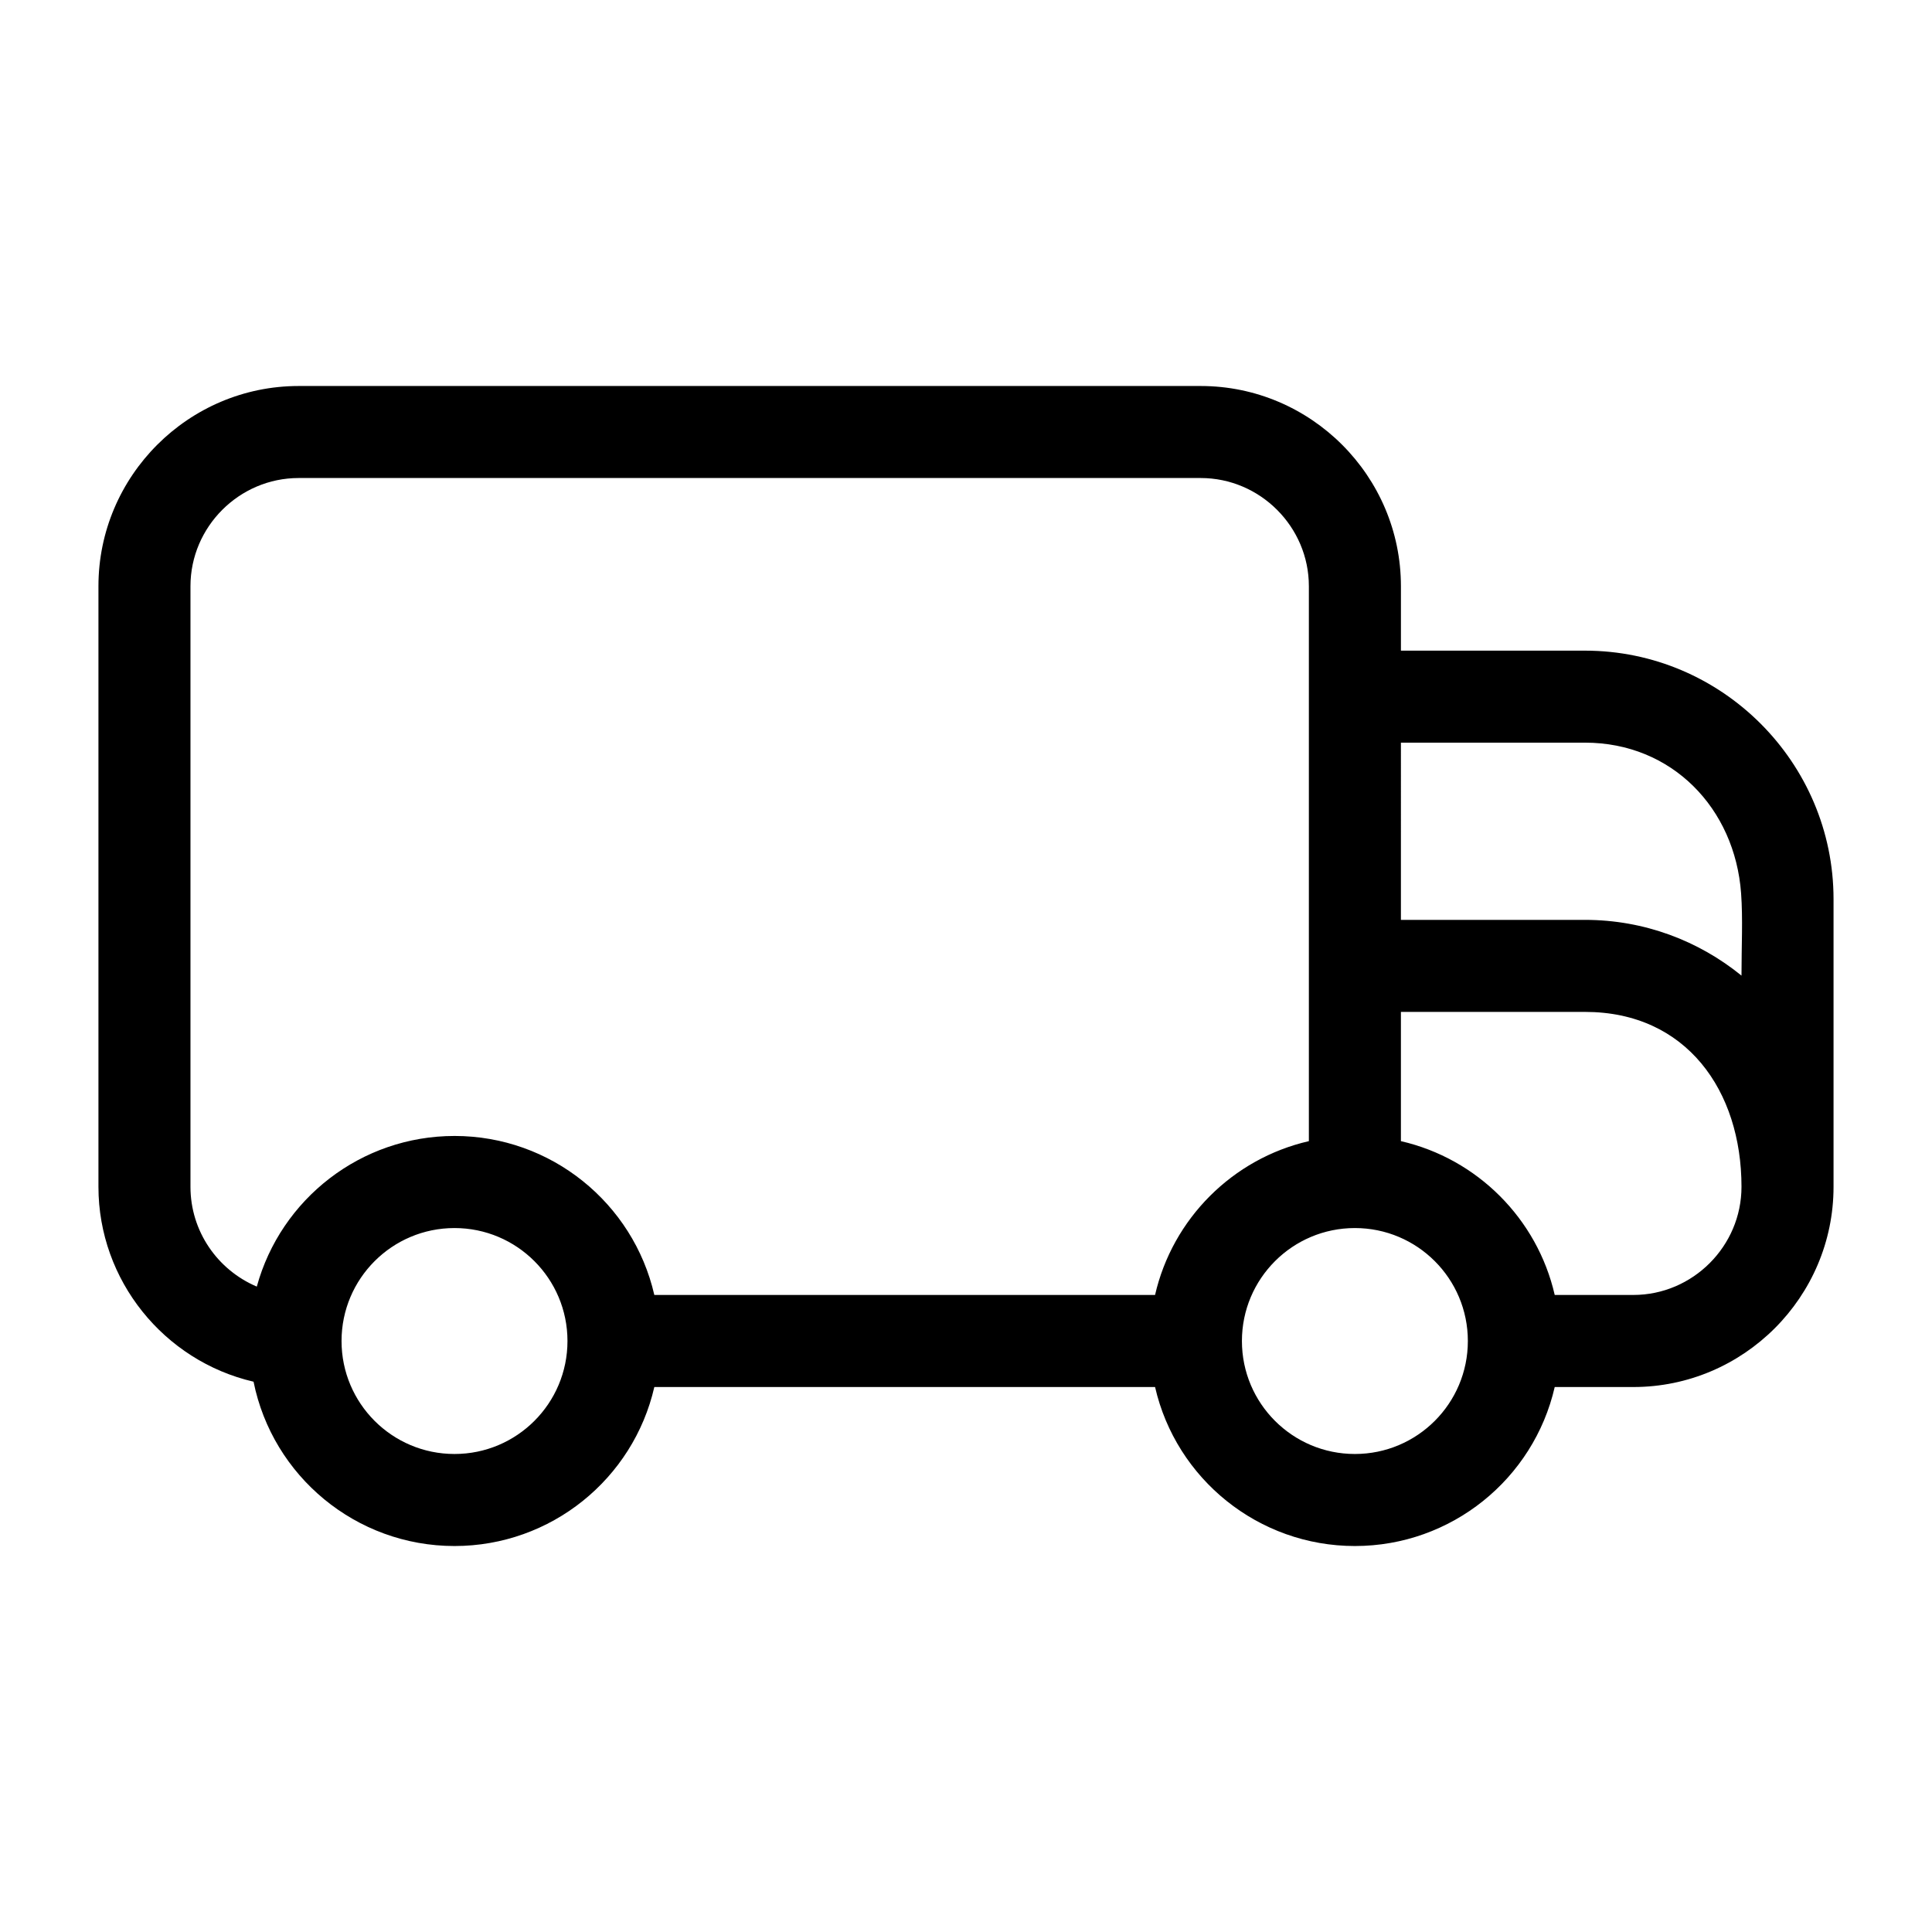
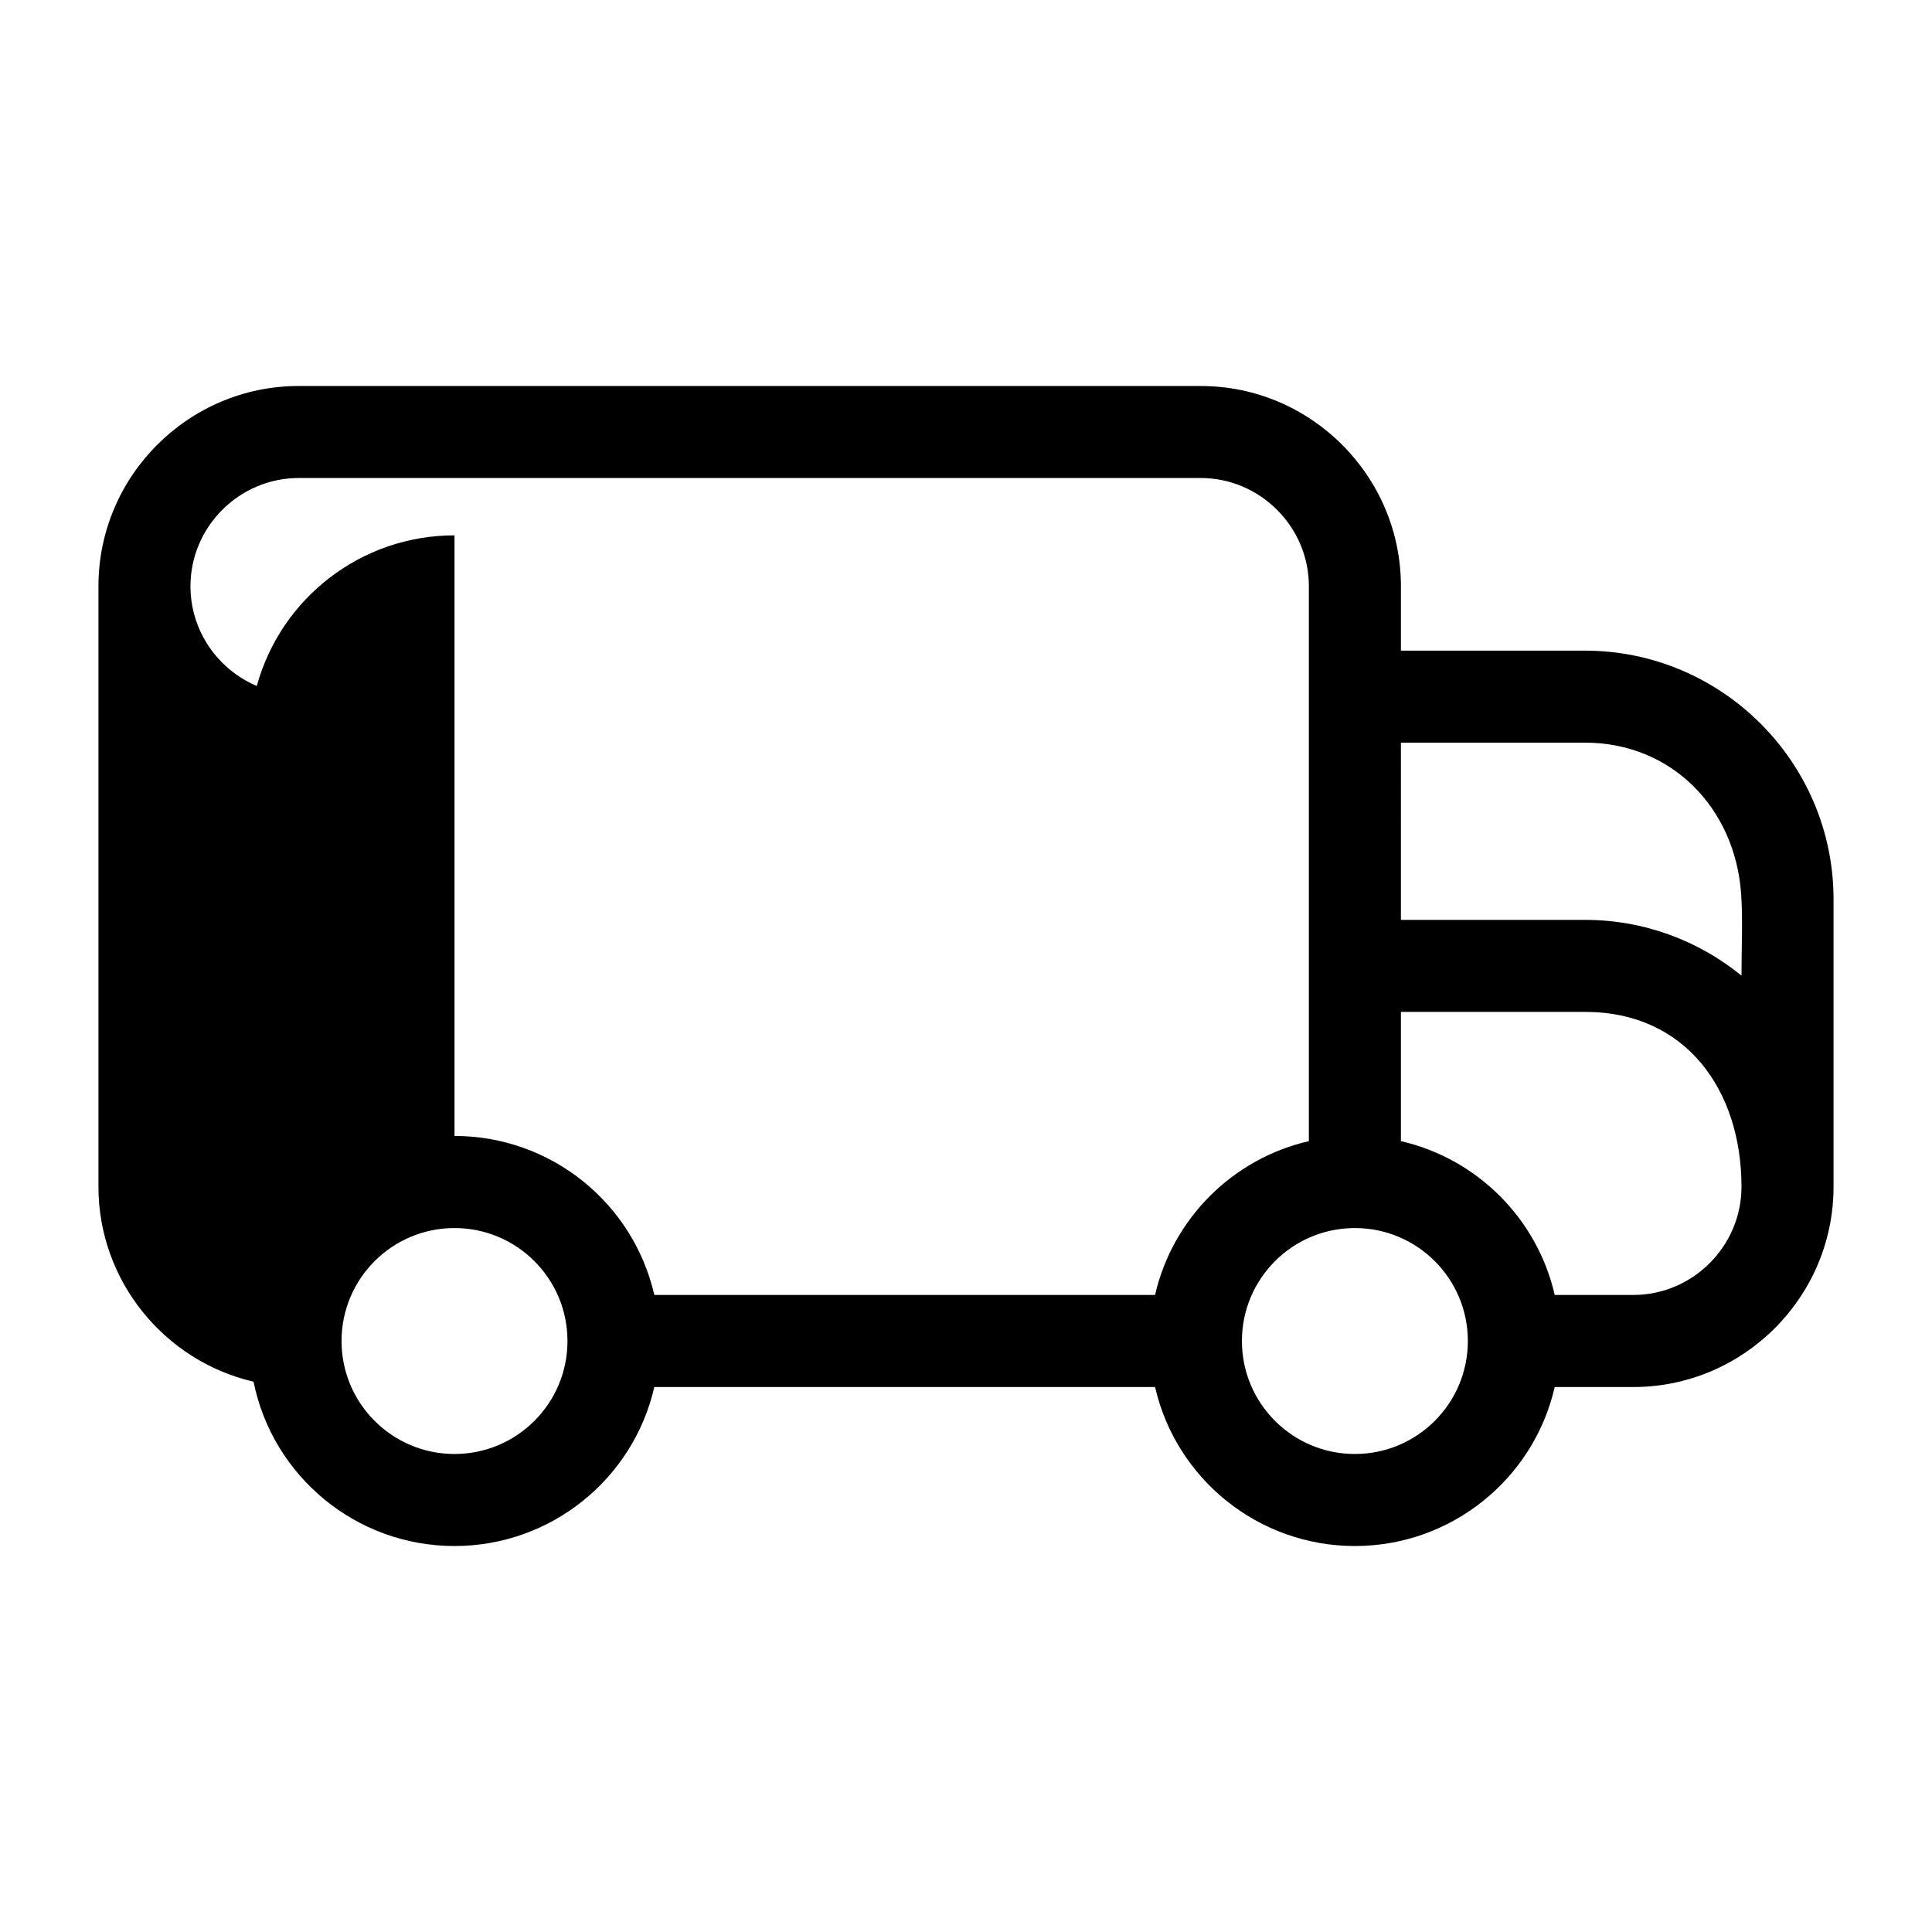
<svg xmlns="http://www.w3.org/2000/svg" fill="#000000" width="800px" height="800px" version="1.1" viewBox="144 144 512 512">
-   <path d="m264.45 445.04c25.57 0 47.367 17.77 52.953 42.137h132.7c4.637-20.207 20.547-36.125 40.762-40.762v-147.07c0-15.738-12.926-28.664-28.664-28.664h-239.06c-15.738 0-28.664 12.93-28.664 28.664v159.17c0 11.754 7.141 22.012 17.578 26.449 6.379-23.266 27.645-39.922 52.395-39.922zm312.4 42.137c15.738 0 28.664-12.926 28.664-28.664 0-25.414-14.566-46.348-41.469-46.348h-48.789v34.25c20.215 4.637 36.125 20.547 40.762 40.762zm-61.594-99.402h48.789c15.688 0 30.129 5.547 41.469 14.773 0-7.856 0.387-15.055-0.105-21.816-1.641-22.547-18.359-39.922-41.363-39.922h-48.789zm61.594 123.8h-20.832c-5.594 24.367-27.391 42.137-52.961 42.137-25.562 0-47.367-17.77-52.953-42.137h-132.7c-5.586 24.367-27.383 42.137-52.953 42.137-26.086 0-48.211-18.488-53.258-43.547-23.73-5.5-41.105-26.859-41.105-51.645v-159.17c0-29.207 23.852-53.055 53.055-53.055h239.06c29.207 0 53.055 23.852 53.055 53.055v17.078h48.789c36.25 0 65.859 29.609 65.859 65.859v76.234c0 29.211-23.852 53.055-53.055 53.055zm-312.4-42.129c-16.535 0-29.938 13.402-29.938 29.938 0 16.531 13.402 29.938 29.938 29.938 16.535 0 29.938-13.406 29.938-29.938 0-16.535-13.402-29.938-29.938-29.938zm238.61 0c-16.531 0-29.938 13.402-29.938 29.938 0 16.531 13.406 29.938 29.938 29.938 16.535 0 29.938-13.406 29.938-29.938 0-16.535-13.402-29.938-29.938-29.938z" />
+   <path d="m264.45 445.04c25.57 0 47.367 17.77 52.953 42.137h132.7c4.637-20.207 20.547-36.125 40.762-40.762v-147.07c0-15.738-12.926-28.664-28.664-28.664h-239.06c-15.738 0-28.664 12.93-28.664 28.664c0 11.754 7.141 22.012 17.578 26.449 6.379-23.266 27.645-39.922 52.395-39.922zm312.4 42.137c15.738 0 28.664-12.926 28.664-28.664 0-25.414-14.566-46.348-41.469-46.348h-48.789v34.25c20.215 4.637 36.125 20.547 40.762 40.762zm-61.594-99.402h48.789c15.688 0 30.129 5.547 41.469 14.773 0-7.856 0.387-15.055-0.105-21.816-1.641-22.547-18.359-39.922-41.363-39.922h-48.789zm61.594 123.8h-20.832c-5.594 24.367-27.391 42.137-52.961 42.137-25.562 0-47.367-17.77-52.953-42.137h-132.7c-5.586 24.367-27.383 42.137-52.953 42.137-26.086 0-48.211-18.488-53.258-43.547-23.73-5.5-41.105-26.859-41.105-51.645v-159.17c0-29.207 23.852-53.055 53.055-53.055h239.06c29.207 0 53.055 23.852 53.055 53.055v17.078h48.789c36.25 0 65.859 29.609 65.859 65.859v76.234c0 29.211-23.852 53.055-53.055 53.055zm-312.4-42.129c-16.535 0-29.938 13.402-29.938 29.938 0 16.531 13.402 29.938 29.938 29.938 16.535 0 29.938-13.406 29.938-29.938 0-16.535-13.402-29.938-29.938-29.938zm238.61 0c-16.531 0-29.938 13.402-29.938 29.938 0 16.531 13.406 29.938 29.938 29.938 16.535 0 29.938-13.406 29.938-29.938 0-16.535-13.402-29.938-29.938-29.938z" />
</svg>